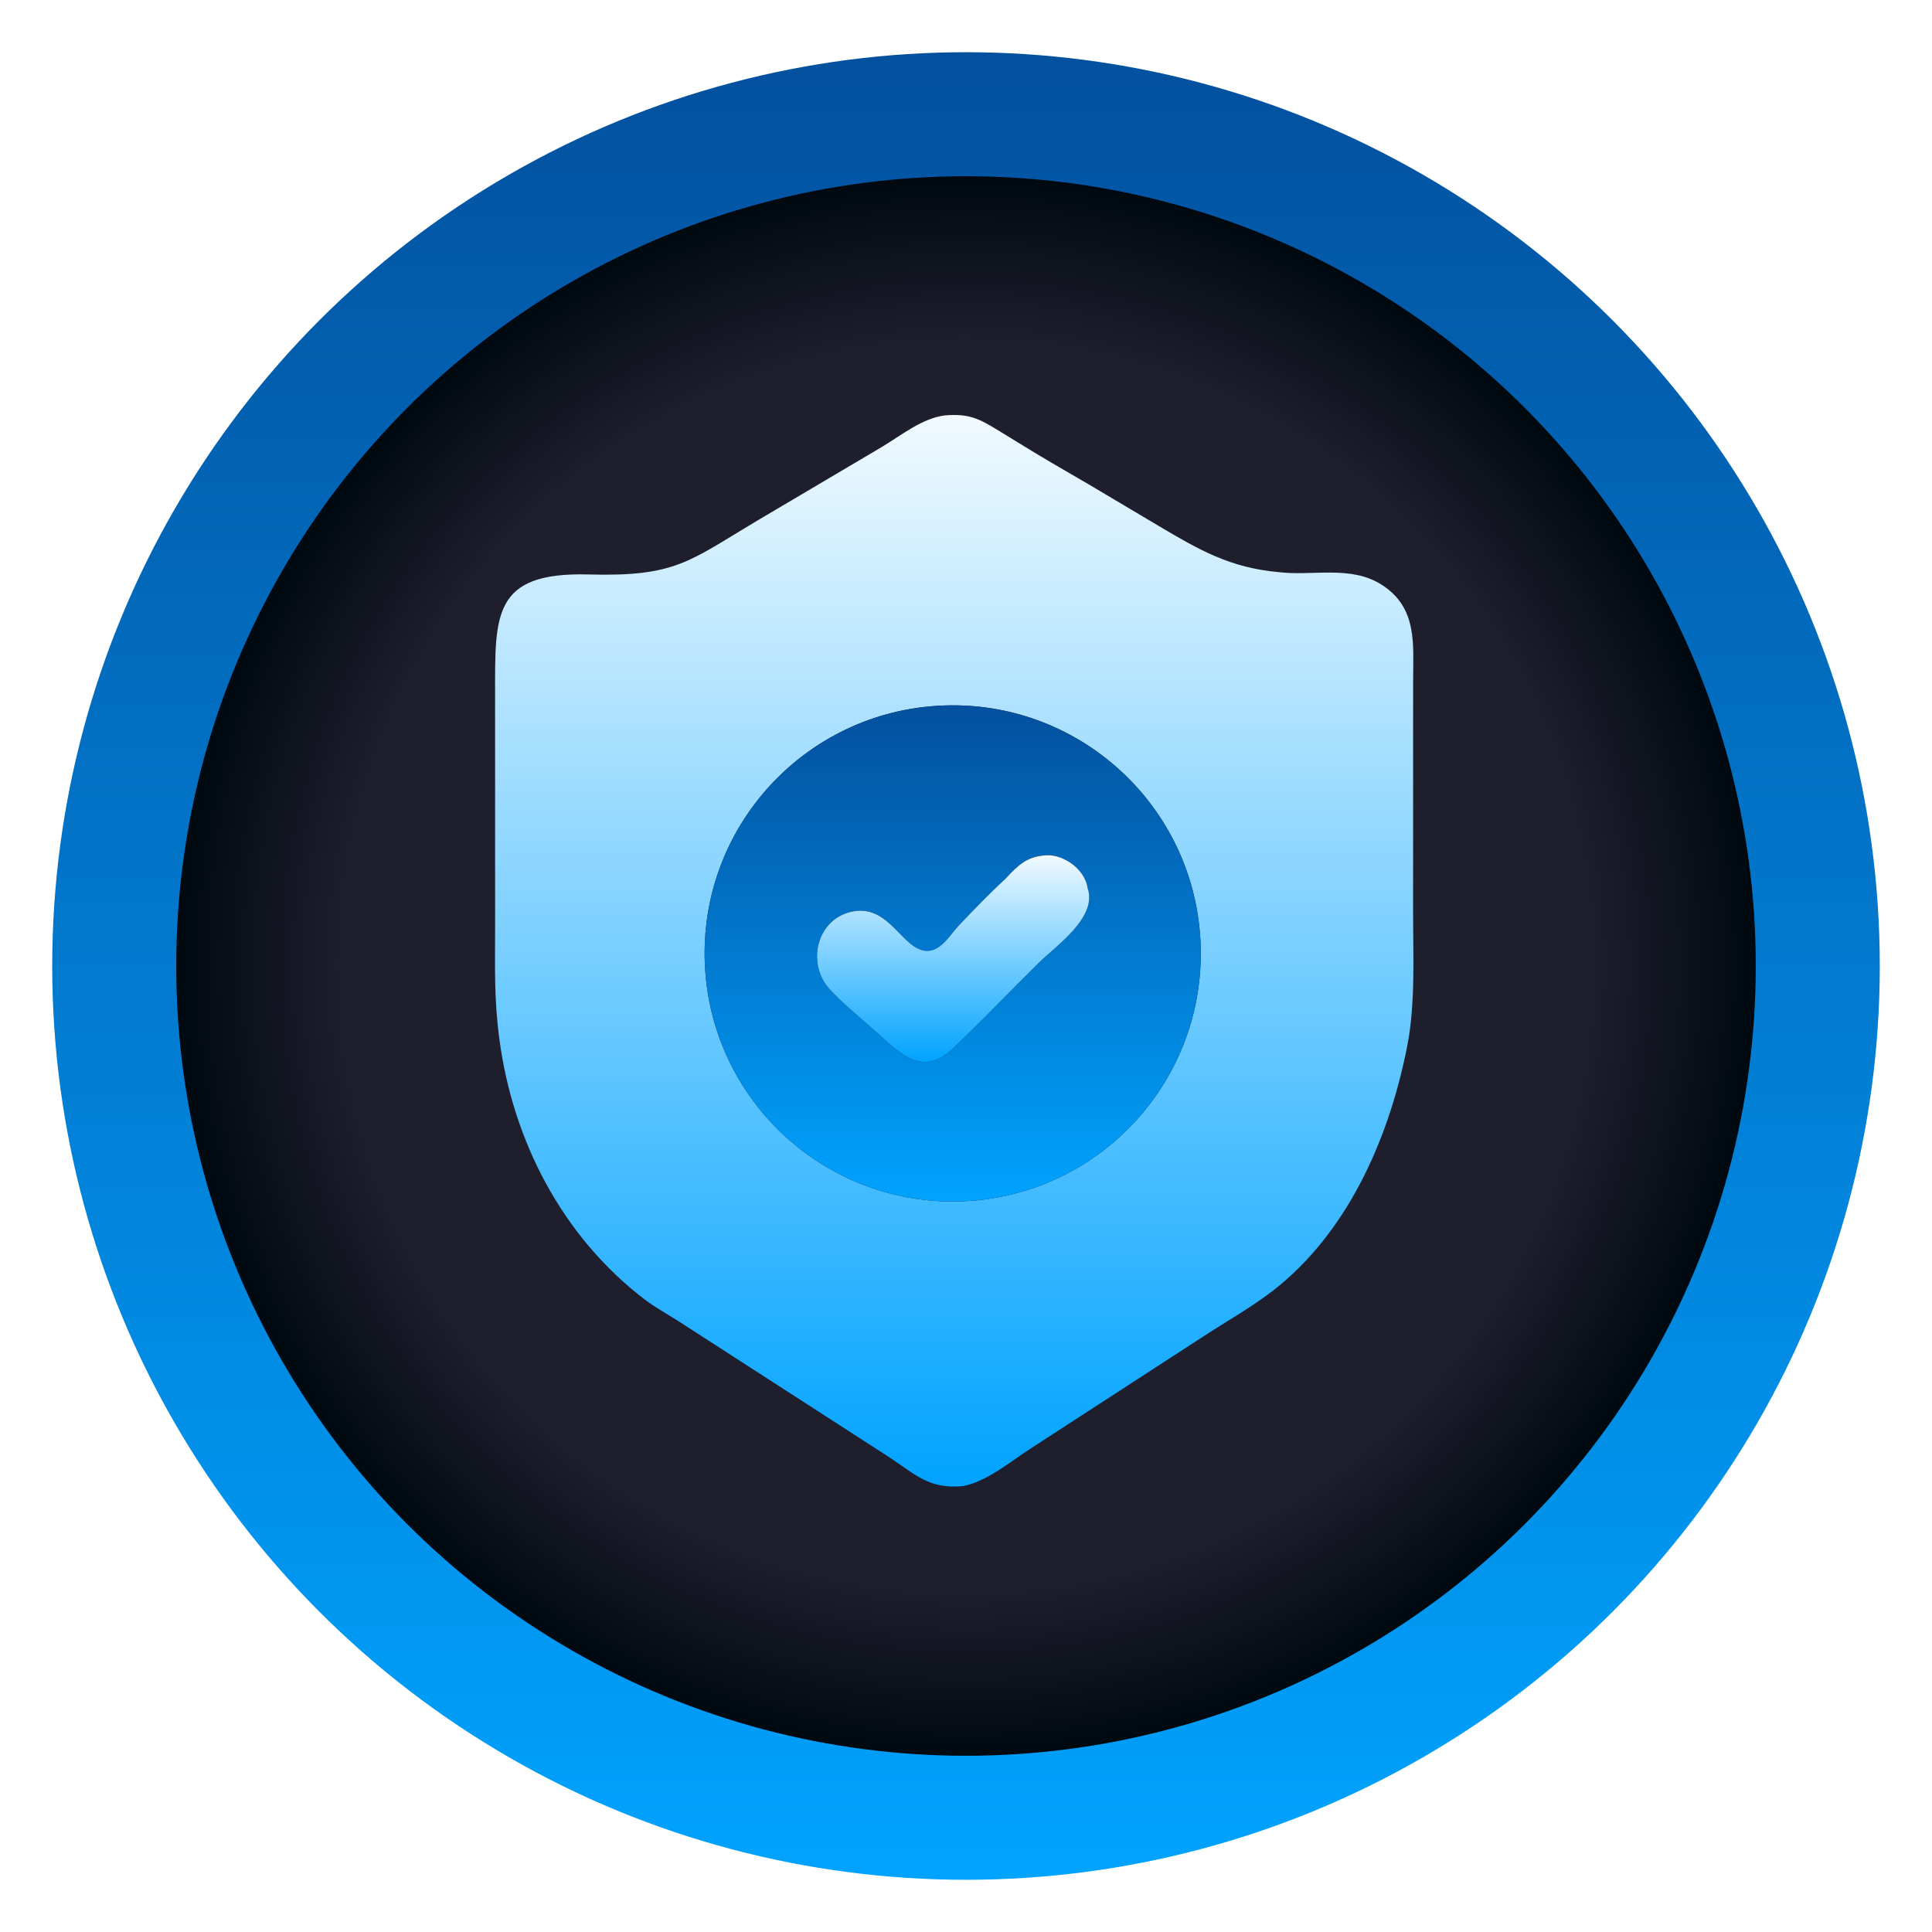
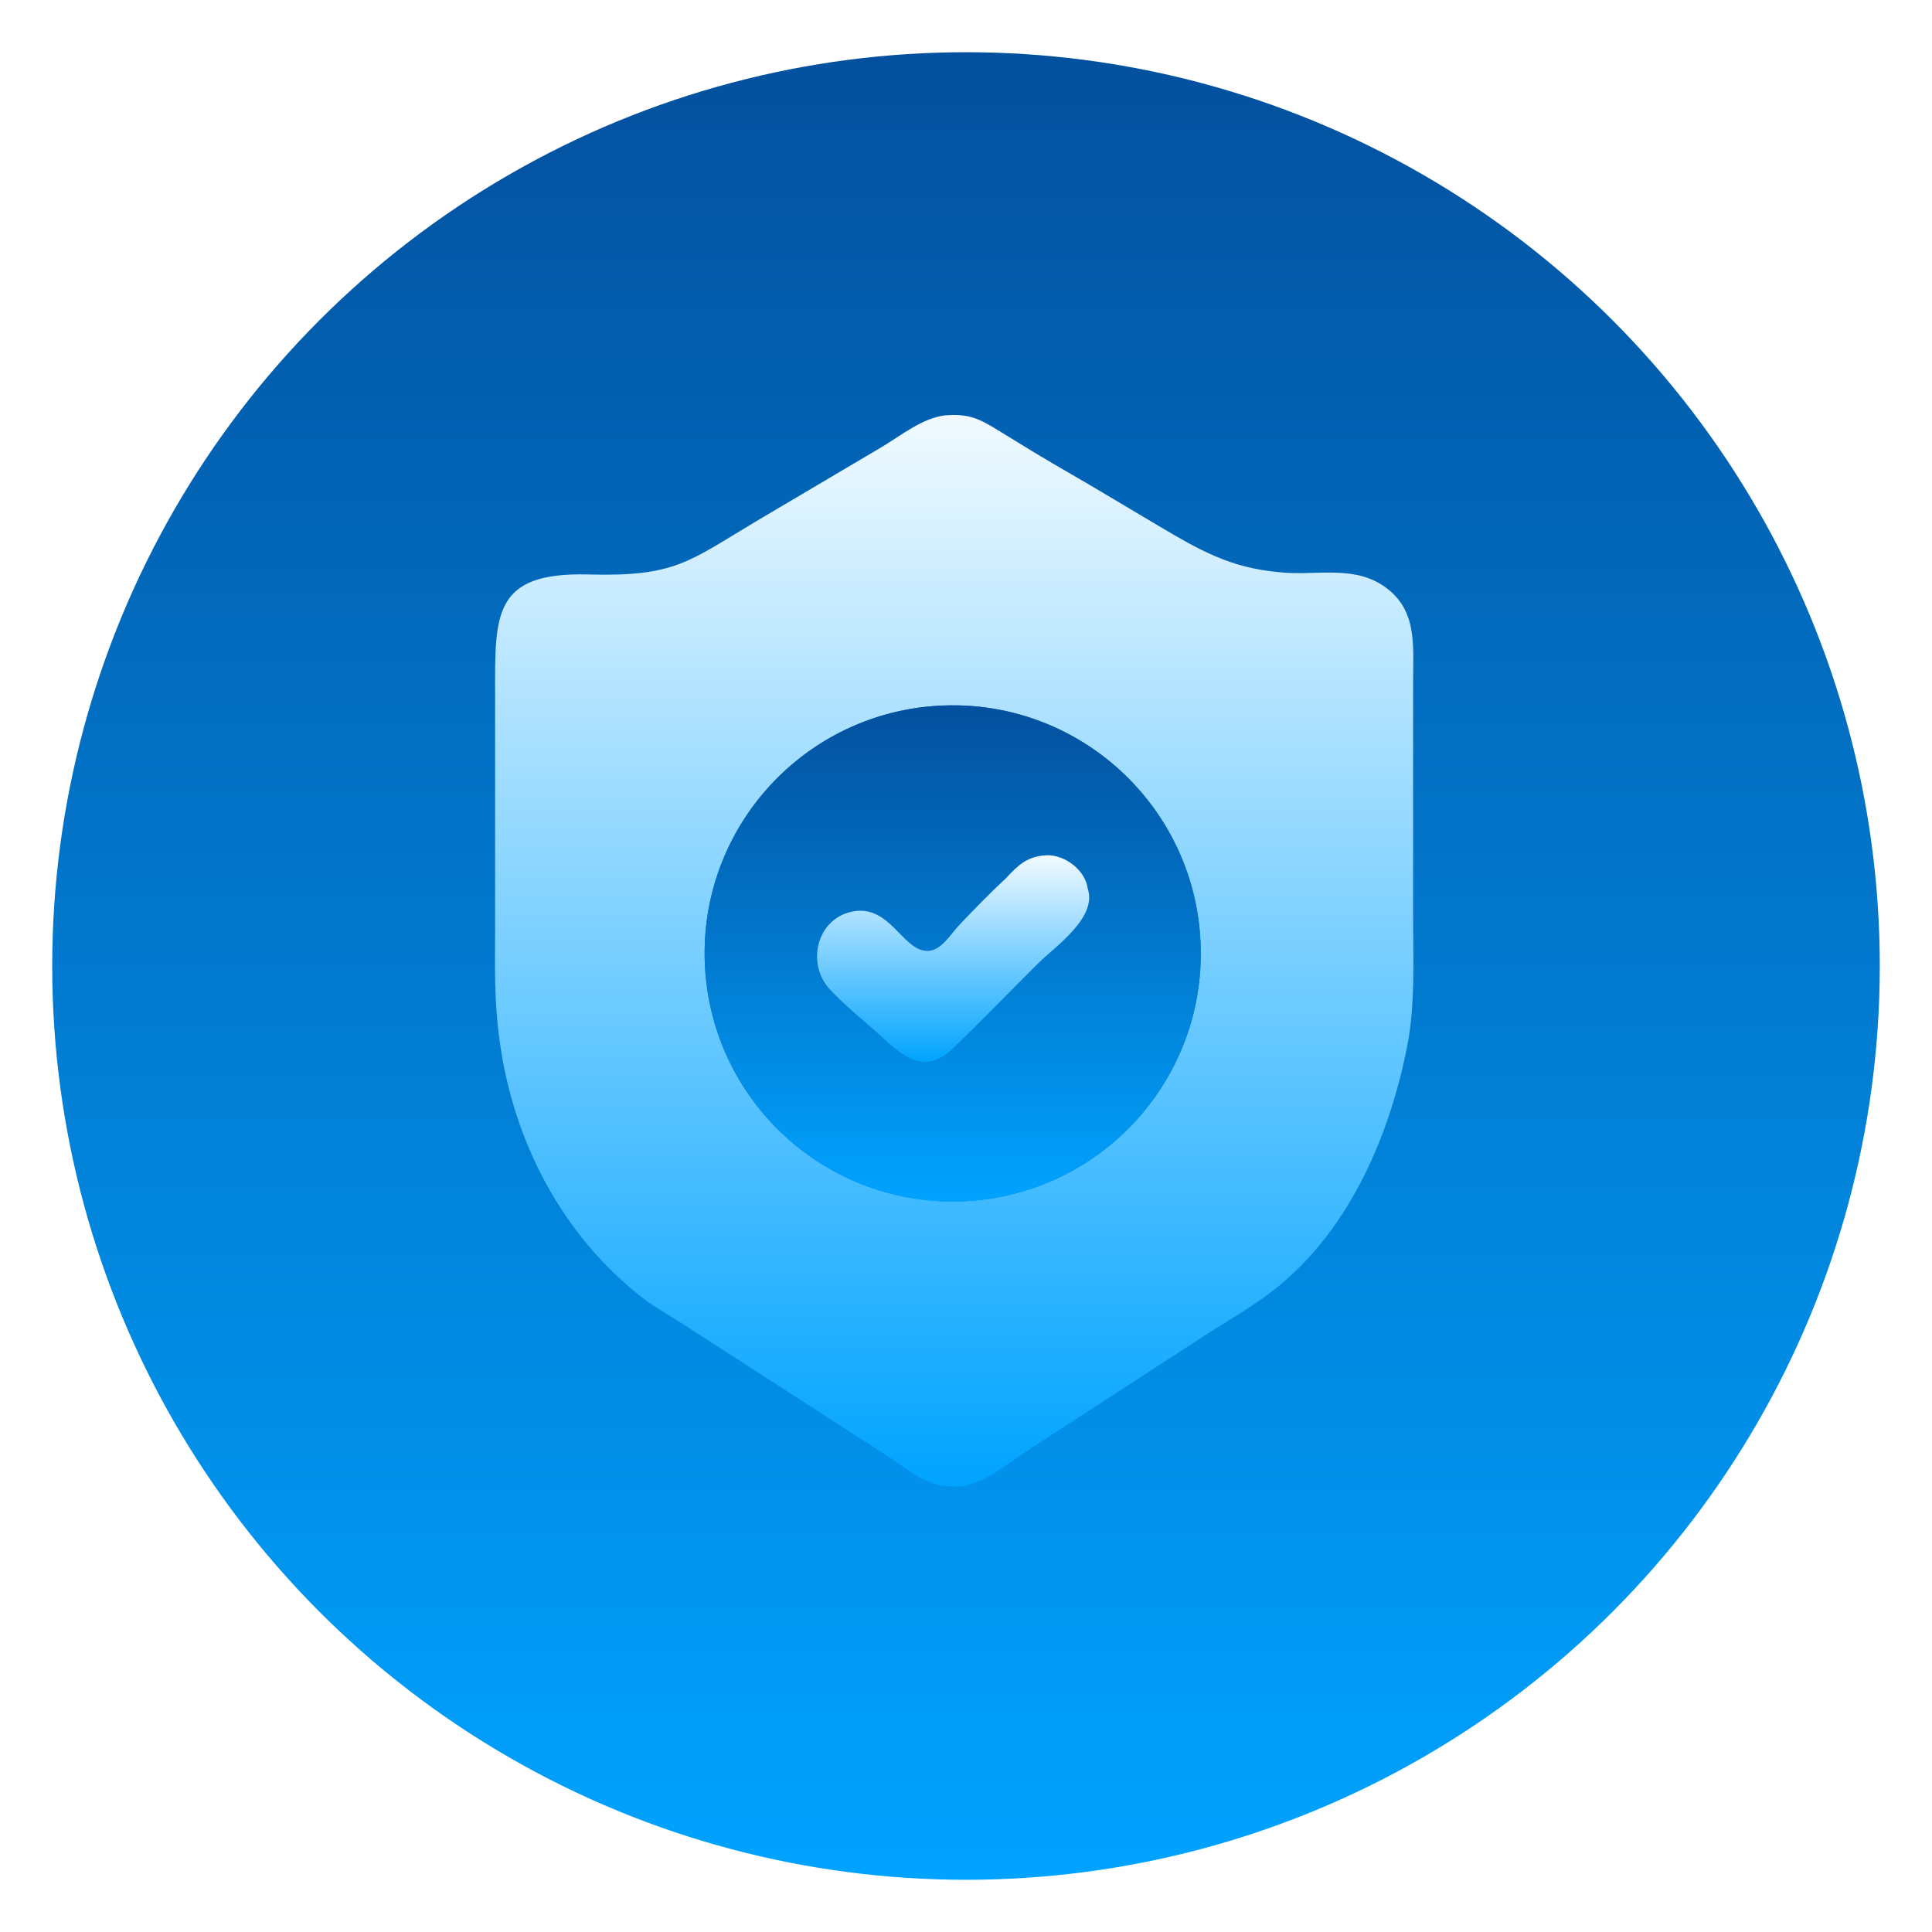
<svg xmlns="http://www.w3.org/2000/svg" width="1480" height="1480" viewBox="0 0 1480 1480" fill="none">
  <g filter="url(#filter0_d_704_817)">
    <circle cx="730" cy="730" r="700" fill="url(#paint0_linear_704_817)" />
  </g>
  <g filter="url(#filter1_d_704_817)">
-     <circle cx="730" cy="730" r="605" fill="url(#paint1_radial_704_817)" />
-   </g>
+     </g>
  <path d="M738.123 1138.38C711.219 1141.17 700.703 1128.91 679.569 1115.23L521.643 1013.31C512.593 1007.41 502.369 1001.96 493.891 995.482C430.897 947.366 392.939 874.204 382.561 796.136C378.359 764.526 379.281 740.698 379.281 708.836L379.267 532.502C379.257 471.364 377.035 438.094 450.775 440.066C517.951 441.862 527.469 430.106 580.779 398.42L675.065 342.673C690.877 333.271 706.181 320.433 723.885 318.198C744.277 316.52 751.861 321.859 768.579 332.083L792.375 346.633C810.479 357.618 829.457 368.156 847.773 379.22L887.537 402.852C918.655 421.312 942.379 434.952 979.419 438.27C1005.75 441.43 1034.66 432.882 1058.26 447.828C1086.2 465.53 1082.52 493.748 1082.51 522.178L1082.49 698.692C1082.49 731.452 1084.32 768.982 1078.09 800.882C1064.82 868.778 1035 938.95 980.811 984.158C964.027 998.16 945.369 1008.69 926.987 1020.42L789.193 1109.84C773.769 1119.89 756.209 1134.61 738.123 1138.38ZM721.441 540.506C616.469 545.134 535.175 634.07 539.971 739.036C544.767 844 633.833 925.152 738.791 920.188C843.511 915.234 924.439 826.414 919.653 721.686C914.867 616.958 826.177 535.888 721.441 540.506Z" fill="url(#paint2_linear_704_817)" />
  <path d="M738.795 920.188C633.837 925.152 544.771 844 539.975 739.036C535.179 634.07 616.473 545.134 721.445 540.506C826.181 535.888 914.871 616.958 919.657 721.686C924.443 826.414 843.515 915.234 738.795 920.188ZM770.565 672.826C758.523 683.952 745.907 696.942 734.601 708.878C728.037 715.81 720.893 728.742 710.041 728.45C691.253 727.946 681.607 692.786 653.299 698.236C625.389 703.608 617.515 738.356 635.735 757.96C646.799 769.866 660.047 780.376 672.127 791.292C690.241 807.658 706.987 825.332 730.311 802.874C752.373 781.63 773.633 759.472 795.379 737.896C808.571 724.81 840.929 702.87 833.195 680.452C831.339 666.39 815.273 654.354 801.257 655.196C786.727 656.07 779.905 662.804 770.565 672.826Z" fill="url(#paint3_linear_704_817)" />
  <path d="M801.254 655.196C815.27 654.354 831.336 666.39 833.192 680.452L832.71 680.292C831.669 677.389 831.13 676.435 830.565 676.409C831.13 676.437 831.668 677.393 832.708 680.292L833.19 680.453C840.924 702.87 808.566 724.81 795.374 737.896C773.628 759.472 752.369 781.631 730.307 802.875C706.983 825.332 690.236 807.658 672.122 791.292C660.042 780.377 646.794 769.866 635.73 757.96C617.511 738.356 625.384 703.608 653.294 698.236C681.602 692.786 691.248 727.947 710.036 728.451C720.888 728.743 728.033 715.81 734.597 708.878C745.903 696.942 758.519 683.953 770.561 672.827C770.631 672.819 770.7 672.806 770.768 672.794C770.7 672.806 770.632 672.818 770.562 672.826C779.902 662.804 786.724 656.07 801.254 655.196ZM793.883 676.331C802.22 679.034 808.318 678.895 817.076 680.619V680.617C808.319 678.893 802.221 679.034 793.884 676.331H793.883ZM819.004 678.689C820.928 678.686 823.272 679.261 824.917 679.246C823.271 679.261 820.927 678.686 819.004 678.689ZM825.503 679.208C825.395 679.222 825.283 679.233 825.166 679.239C825.283 679.233 825.395 679.222 825.503 679.208ZM818.185 678.732C818.071 678.745 817.959 678.761 817.851 678.781C817.959 678.762 818.071 678.745 818.185 678.732ZM776.167 669.145C776.561 669.149 777.002 669.271 777.513 669.552C780.706 671.308 788.092 677.231 791.981 677.205C788.092 677.229 780.708 671.308 777.515 669.552C777.003 669.271 776.561 669.149 776.167 669.145ZM792.538 677.154C792.442 677.171 792.342 677.185 792.24 677.193C792.342 677.185 792.442 677.172 792.538 677.154ZM792.89 677.063C792.829 677.084 792.767 677.102 792.704 677.118C792.767 677.102 792.829 677.084 792.89 677.063Z" fill="url(#paint4_linear_704_817)" />
  <defs>
    <filter id="filter0_d_704_817" x="0" y="0" width="1480" height="1480" filterUnits="userSpaceOnUse" color-interpolation-filters="sRGB">
      <feFlood flood-opacity="0" result="BackgroundImageFix" />
      <feColorMatrix in="SourceAlpha" type="matrix" values="0 0 0 0 0 0 0 0 0 0 0 0 0 0 0 0 0 0 127 0" result="hardAlpha" />
      <feOffset dx="10" dy="10" />
      <feGaussianBlur stdDeviation="20" />
      <feComposite in2="hardAlpha" operator="out" />
      <feColorMatrix type="matrix" values="0 0 0 0 0 0 0 0 0 0 0 0 0 0 0 0 0 0 0.4 0" />
      <feBlend mode="normal" in2="BackgroundImageFix" result="effect1_dropShadow_704_817" />
      <feBlend mode="normal" in="SourceGraphic" in2="effect1_dropShadow_704_817" result="shape" />
    </filter>
    <filter id="filter1_d_704_817" x="95" y="95" width="1290" height="1290" filterUnits="userSpaceOnUse" color-interpolation-filters="sRGB">
      <feFlood flood-opacity="0" result="BackgroundImageFix" />
      <feColorMatrix in="SourceAlpha" type="matrix" values="0 0 0 0 0 0 0 0 0 0 0 0 0 0 0 0 0 0 127 0" result="hardAlpha" />
      <feOffset dx="10" dy="10" />
      <feGaussianBlur stdDeviation="20" />
      <feComposite in2="hardAlpha" operator="out" />
      <feColorMatrix type="matrix" values="0 0 0 0 0 0 0 0 0 0 0 0 0 0 0 0 0 0 0.4 0" />
      <feBlend mode="normal" in2="BackgroundImageFix" result="effect1_dropShadow_704_817" />
      <feBlend mode="normal" in="SourceGraphic" in2="effect1_dropShadow_704_817" result="shape" />
    </filter>
    <linearGradient id="paint0_linear_704_817" x1="730" y1="30" x2="730" y2="1430" gradientUnits="userSpaceOnUse">
      <stop stop-color="#03509E" />
      <stop offset="1" stop-color="#00A3FF" />
    </linearGradient>
    <radialGradient id="paint1_radial_704_817" cx="0" cy="0" r="1" gradientUnits="userSpaceOnUse" gradientTransform="translate(730 730) rotate(90) scale(605)">
      <stop offset="0.788" stop-color="#1E1E2D" />
      <stop offset="1" stop-color="#00090F" />
    </radialGradient>
    <linearGradient id="paint2_linear_704_817" x1="730.968" y1="317.893" x2="730.968" y2="1138.78" gradientUnits="userSpaceOnUse">
      <stop stop-color="#F1FAFF" />
      <stop offset="1" stop-color="#00A3FF" />
    </linearGradient>
    <linearGradient id="paint3_linear_704_817" x1="729.816" y1="540.318" x2="729.816" y2="920.404" gradientUnits="userSpaceOnUse">
      <stop stop-color="#03509E" />
      <stop offset="1" stop-color="#00A3FF" />
    </linearGradient>
    <linearGradient id="paint4_linear_704_817" x1="730.142" y1="655.155" x2="730.142" y2="813.492" gradientUnits="userSpaceOnUse">
      <stop stop-color="#F1FAFF" />
      <stop offset="1" stop-color="#00A3FF" />
    </linearGradient>
  </defs>
</svg>